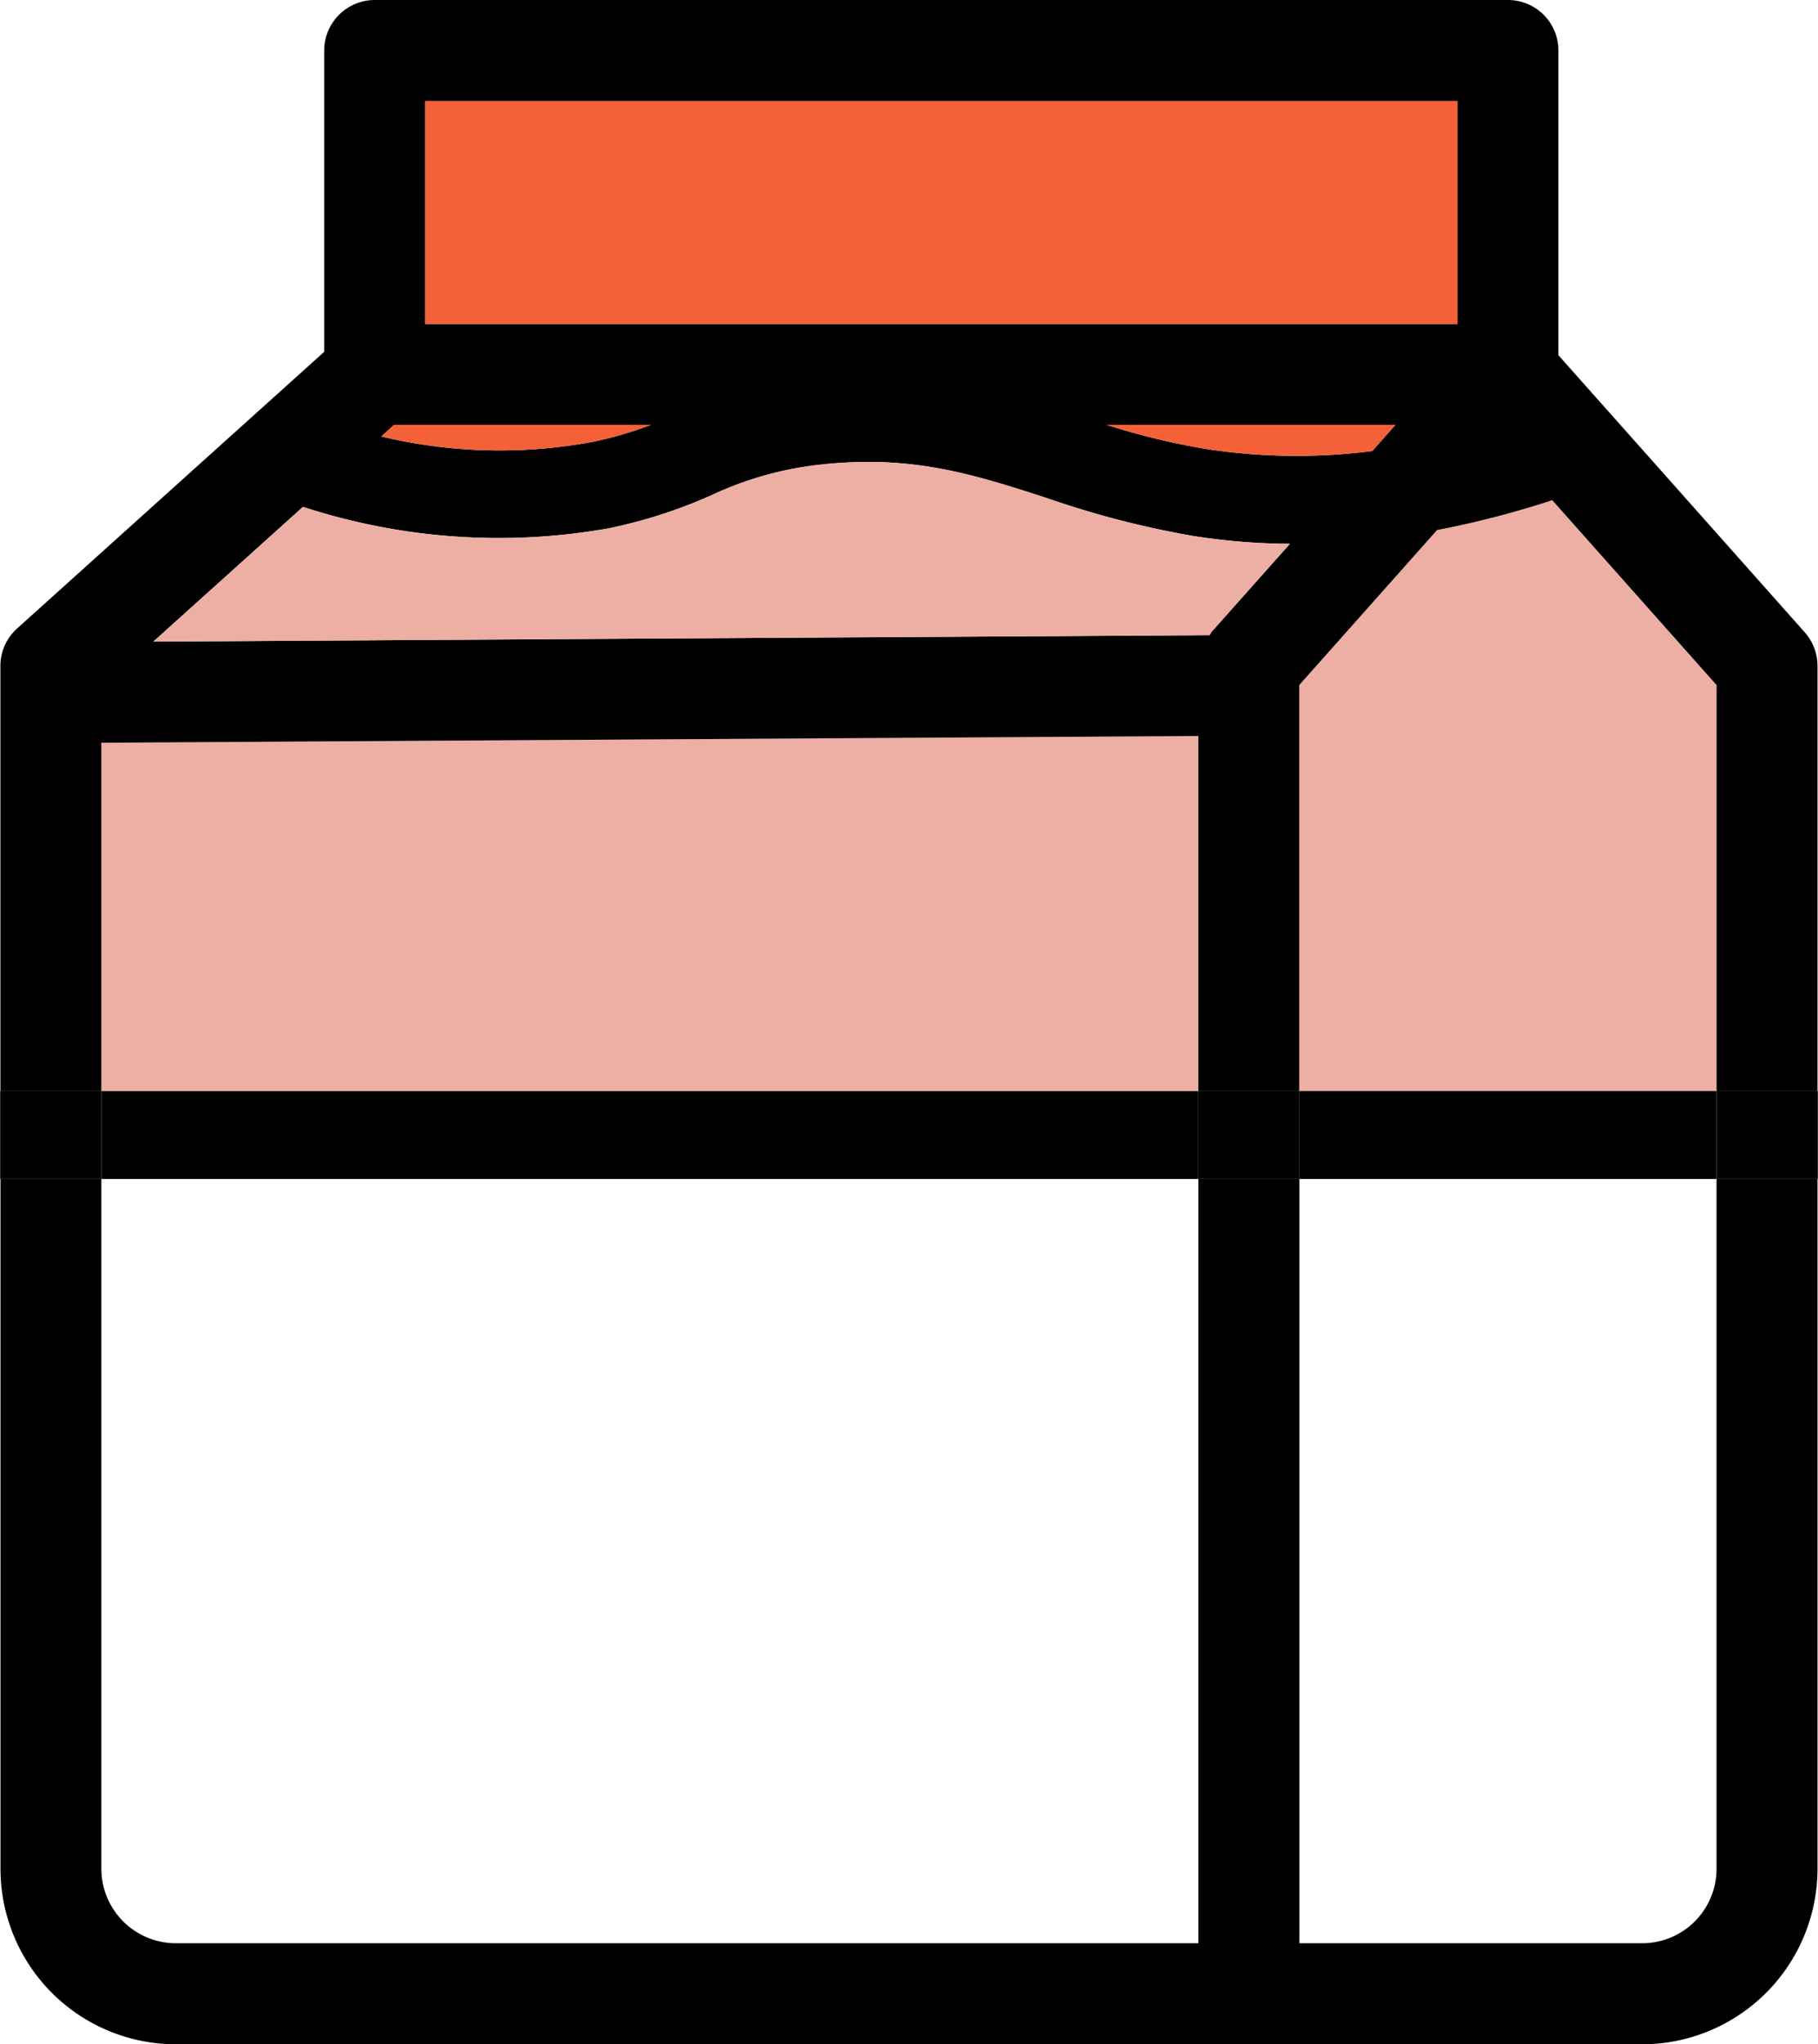
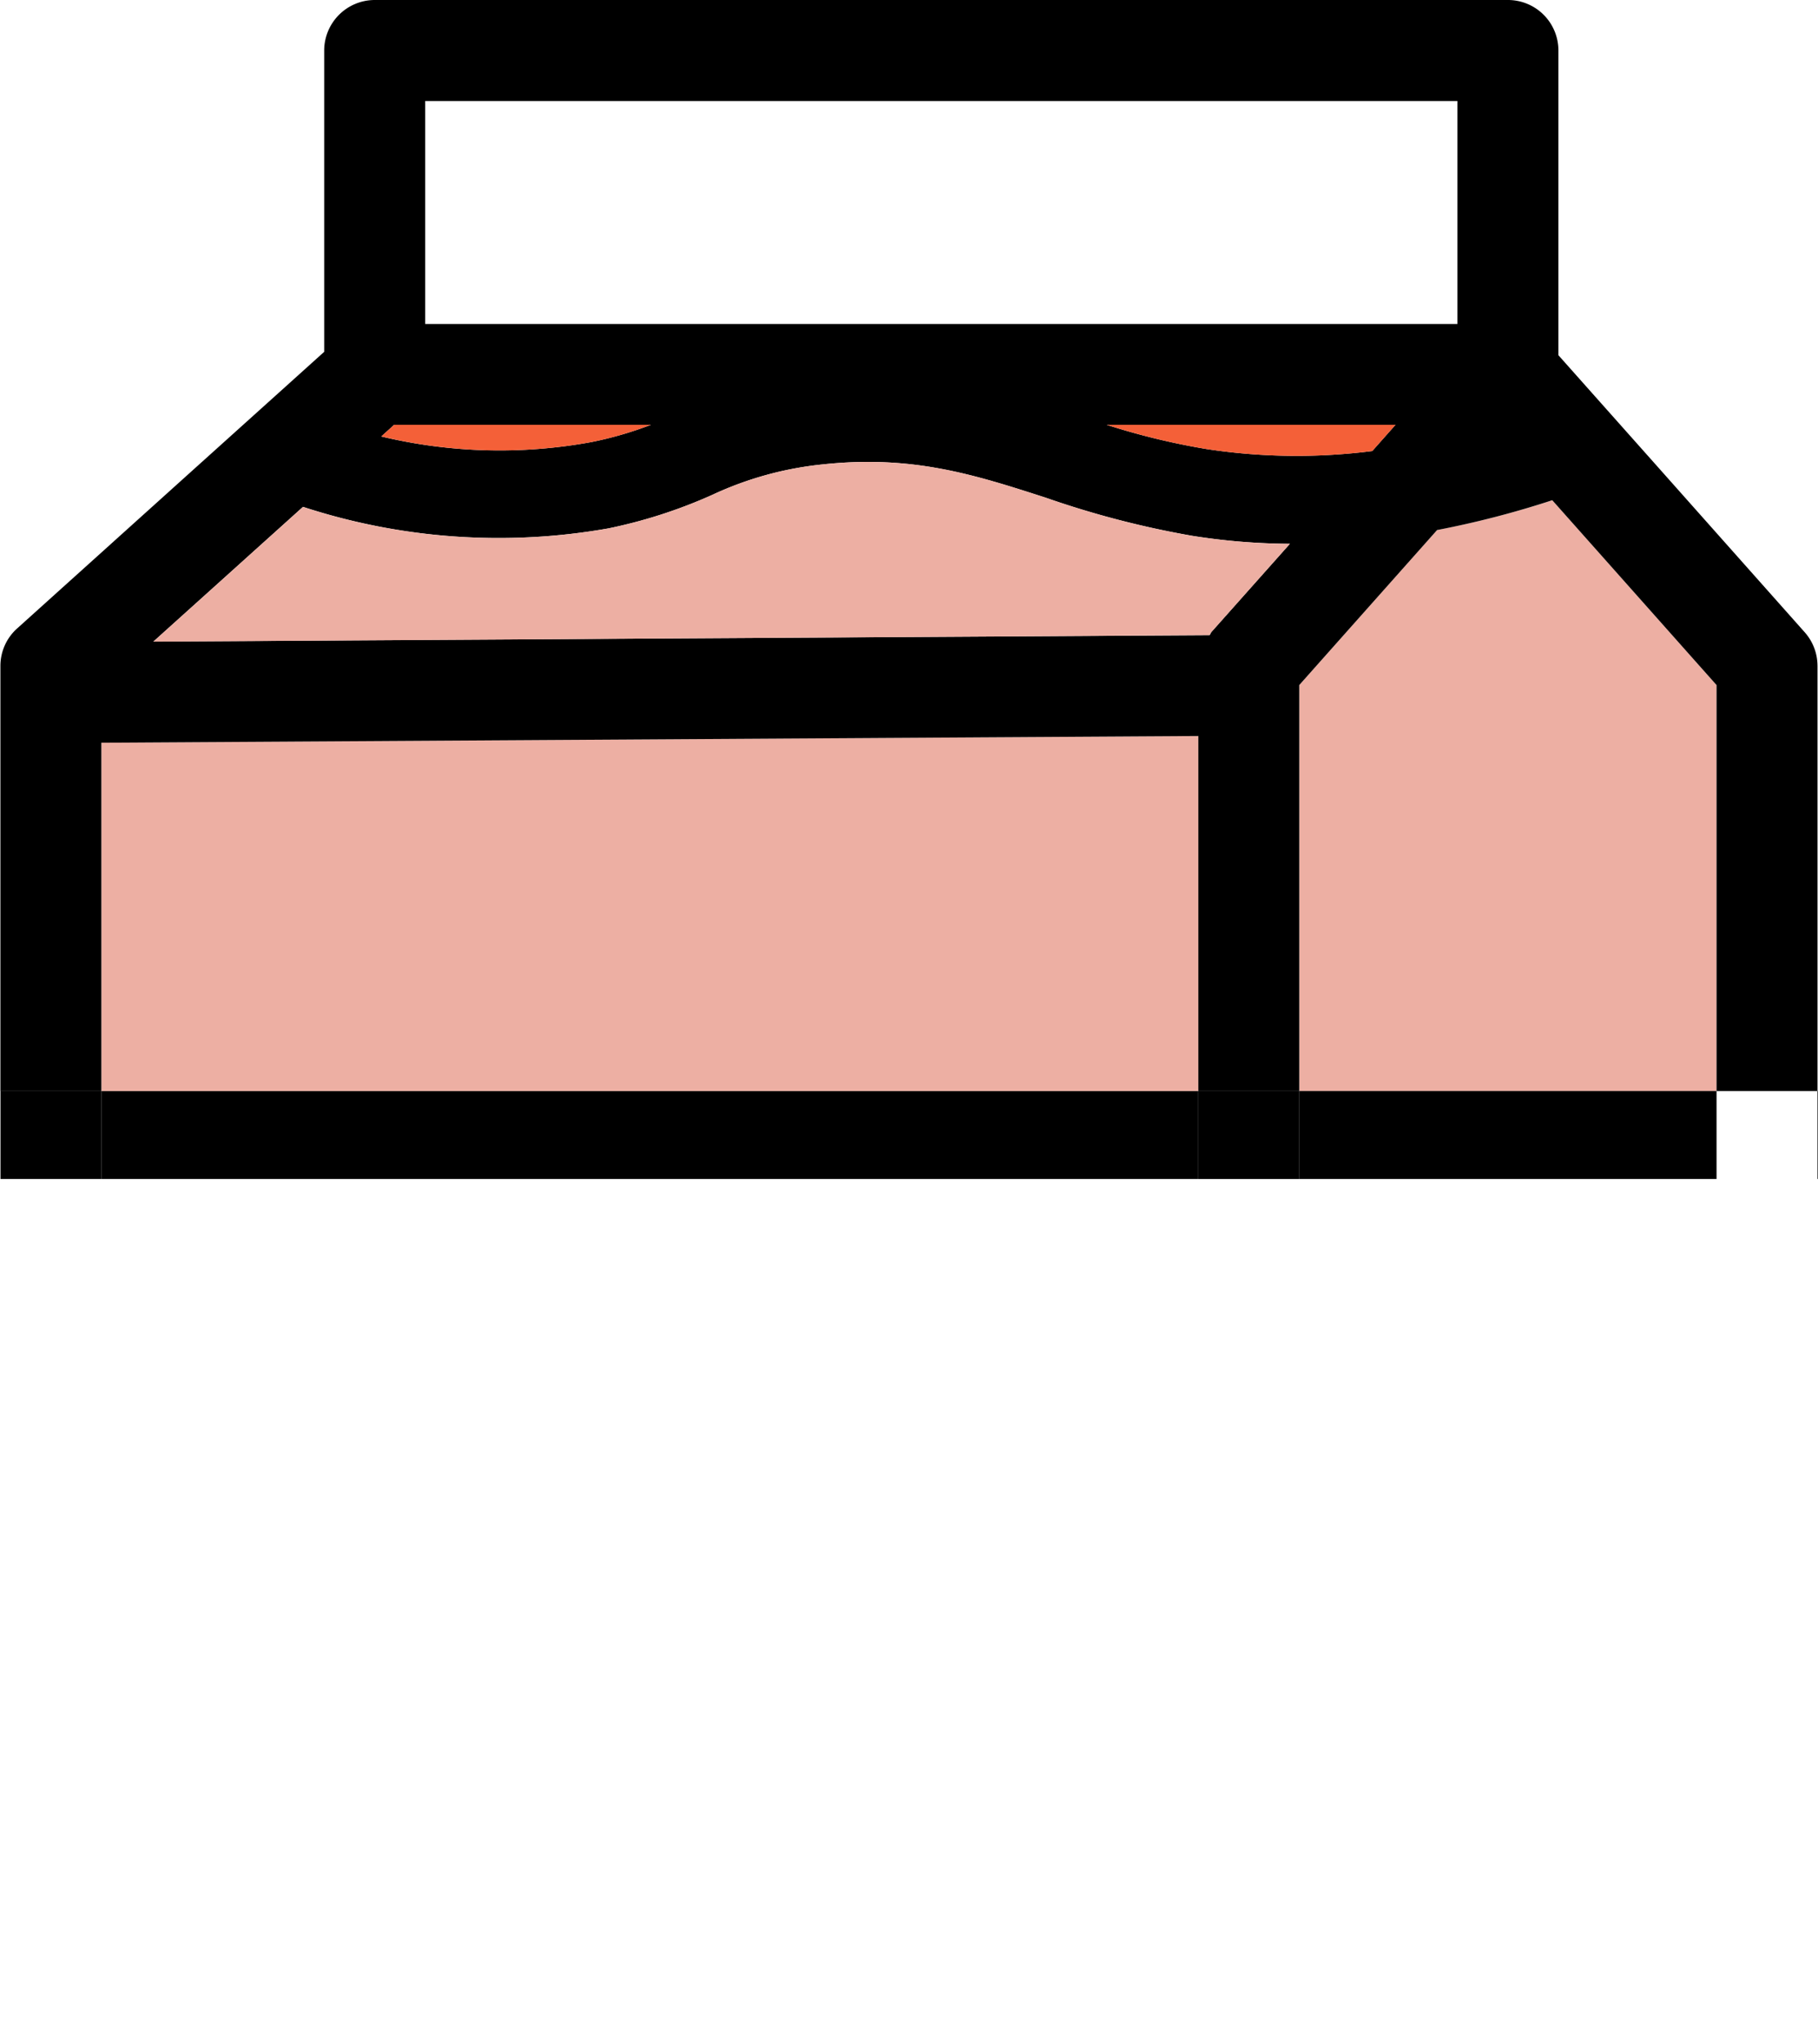
<svg xmlns="http://www.w3.org/2000/svg" width="97" height="109.042" viewBox="0 0 97 109.042">
  <defs>
    <clipPath id="clip-path">
      <path id="Tracciato_48" data-name="Tracciato 48" d="M0-22.958H97V-132H0Z" transform="translate(0 132)" fill="none" />
    </clipPath>
  </defs>
  <g id="Raggruppa_72" data-name="Raggruppa 72" transform="translate(0 132)">
    <path id="Tracciato_41" data-name="Tracciato 41" d="M.031-56.859H5.413v-4.694H.031Z" transform="translate(-0.005 -12.253)" />
    <path id="Tracciato_42" data-name="Tracciato 42" d="M65.075-56.859H6.546v-4.694H65.075Z" transform="translate(-1.139 -12.253)" />
-     <path id="Tracciato_43" data-name="Tracciato 43" d="M0-56.859H.026v-4.694H0Z" transform="translate(0 -12.253)" />
    <g id="Raggruppa_62" data-name="Raggruppa 62" transform="translate(5.408 -92.741)">
      <path id="Tracciato_44" data-name="Tracciato 44" d="M-12.323,0V18.936H-70.852V.36Z" transform="translate(70.852)" fill="#edafa3" />
    </g>
    <path id="Tracciato_45" data-name="Tracciato 45" d="M77.4-61.552h5.387v4.694H77.4Z" transform="translate(-13.462 -12.253)" />
-     <path id="Tracciato_46" data-name="Tracciato 46" d="M110.87-56.859h5.387v-4.694H110.87Z" transform="translate(-19.283 -12.253)" />
    <g id="Raggruppa_64" data-name="Raggruppa 64" transform="translate(0 -132)" clip-path="url(#clip-path)">
      <g id="Raggruppa_63" data-name="Raggruppa 63" transform="translate(69.323 26.685)">
        <path id="Tracciato_47" data-name="Tracciato 47" d="M-4.687-2.075V19.578H-26.951V-2.075l7.354-8.271a49.7,49.7,0,0,0,6.148-1.585Z" transform="translate(26.951 11.932)" fill="#edafa3" />
      </g>
    </g>
    <path id="Tracciato_49" data-name="Tracciato 49" d="M117.392-56.859h.026v-4.694h-.026Z" transform="translate(-20.418 -12.253)" />
    <path id="Tracciato_50" data-name="Tracciato 50" d="M106.183-56.859H83.919v-4.694h22.264Z" transform="translate(-14.596 -12.253)" />
    <g id="Raggruppa_68" data-name="Raggruppa 68" transform="translate(0 -132)" clip-path="url(#clip-path)">
      <g id="Raggruppa_65" data-name="Raggruppa 65" transform="translate(0.026 62.888)">
-         <path id="Tracciato_51" data-name="Tracciato 51" d="M-20.412,0V36.8a9.368,9.368,0,0,1-9.356,9.356H-108A9.365,9.365,0,0,1-117.36,36.8V0h5.382V36.8A3.978,3.978,0,0,0-108,40.766h54.555V0h5.387V40.766h18.294A3.97,3.97,0,0,0-25.8,36.8V0Z" transform="translate(117.36)" />
-       </g>
+         </g>
      <g id="Raggruppa_66" data-name="Raggruppa 66" transform="translate(0.026 0)">
        <path id="Tracciato_52" data-name="Tracciato 52" d="M-4.278-4.9a27.124,27.124,0,0,0,11.2.3,19.64,19.64,0,0,0,3.187-.923H-3.59ZM72.352,7.333v22.68H66.965V8.36L58.2-1.5A49.85,49.85,0,0,1,52.055.09L44.7,8.36V30.013H39.315V11.077l-58.529.36V30.013H-24.6V7.333a2.681,2.681,0,0,1,.9-2l9.507-8.564,3.88-3.493,2.988-2.691V-25.491a2.7,2.7,0,0,1,2.7-2.691H55.836a2.691,2.691,0,0,1,2.691,2.691V-9.235l1.779,2,3.3,3.708,8.062,9.069a2.7,2.7,0,0,1,.683,1.789M34.429-5.522a37.475,37.475,0,0,0,5.3,1.288,31.822,31.822,0,0,0,8.865.11l1.242-1.4ZM53.14-22.794H-1.936V-10.9H53.14Zm0,11.891M40,5.544,44.2.825A34.152,34.152,0,0,1,39,.4,49.456,49.456,0,0,1,31.18-1.632C27.367-2.863,24.071-3.926,19.268-3.41a18.249,18.249,0,0,0-5.892,1.627A26.584,26.584,0,0,1,7.852,0,33.6,33.6,0,0,1-8.455-1.147L-16.439,6.04,39.915,5.7c.036-.047.052-.1.088-.151" transform="translate(24.596 28.182)" />
      </g>
      <g id="Raggruppa_67" data-name="Raggruppa 67" transform="translate(8.183 24.638)">
        <path id="Tracciato_53" data-name="Tracciato 53" d="M-12.768-.92l-4.2,4.719c-.036.047-.052.1-.088.151L-73.408,4.3l7.984-7.186A33.607,33.607,0,0,0-49.116-1.743a26.657,26.657,0,0,0,5.522-1.783A18.281,18.281,0,0,1-37.7-5.154c4.8-.516,8.1.548,11.911,1.778a49.488,49.488,0,0,0,7.818,2.035,34.249,34.249,0,0,0,5.2.422" transform="translate(73.408 5.288)" fill="#edafa3" />
      </g>
    </g>
-     <path id="Tracciato_55" data-name="Tracciato 55" d="M82.538-113.589H27.462v-11.89H82.538Z" transform="translate(-4.776 -1.134)" fill="#f46038" />
    <g id="Raggruppa_71" data-name="Raggruppa 71" transform="translate(0 -132)" clip-path="url(#clip-path)">
      <g id="Raggruppa_69" data-name="Raggruppa 69" transform="translate(59.05 22.659)">
        <path id="Tracciato_56" data-name="Tracciato 56" d="M-3.245,0-4.486,1.4a31.822,31.822,0,0,1-8.865-.11A37.362,37.362,0,0,1-18.655,0Z" transform="translate(18.655)" fill="#f46038" />
      </g>
      <g id="Raggruppa_70" data-name="Raggruppa 70" transform="translate(20.344 22.659)">
        <path id="Tracciato_57" data-name="Tracciato 57" d="M-.145,0h13.7a19.545,19.545,0,0,1-3.186.923A27.11,27.11,0,0,1-.833.62Z" transform="translate(0.833)" fill="#f46038" />
      </g>
    </g>
  </g>
</svg>